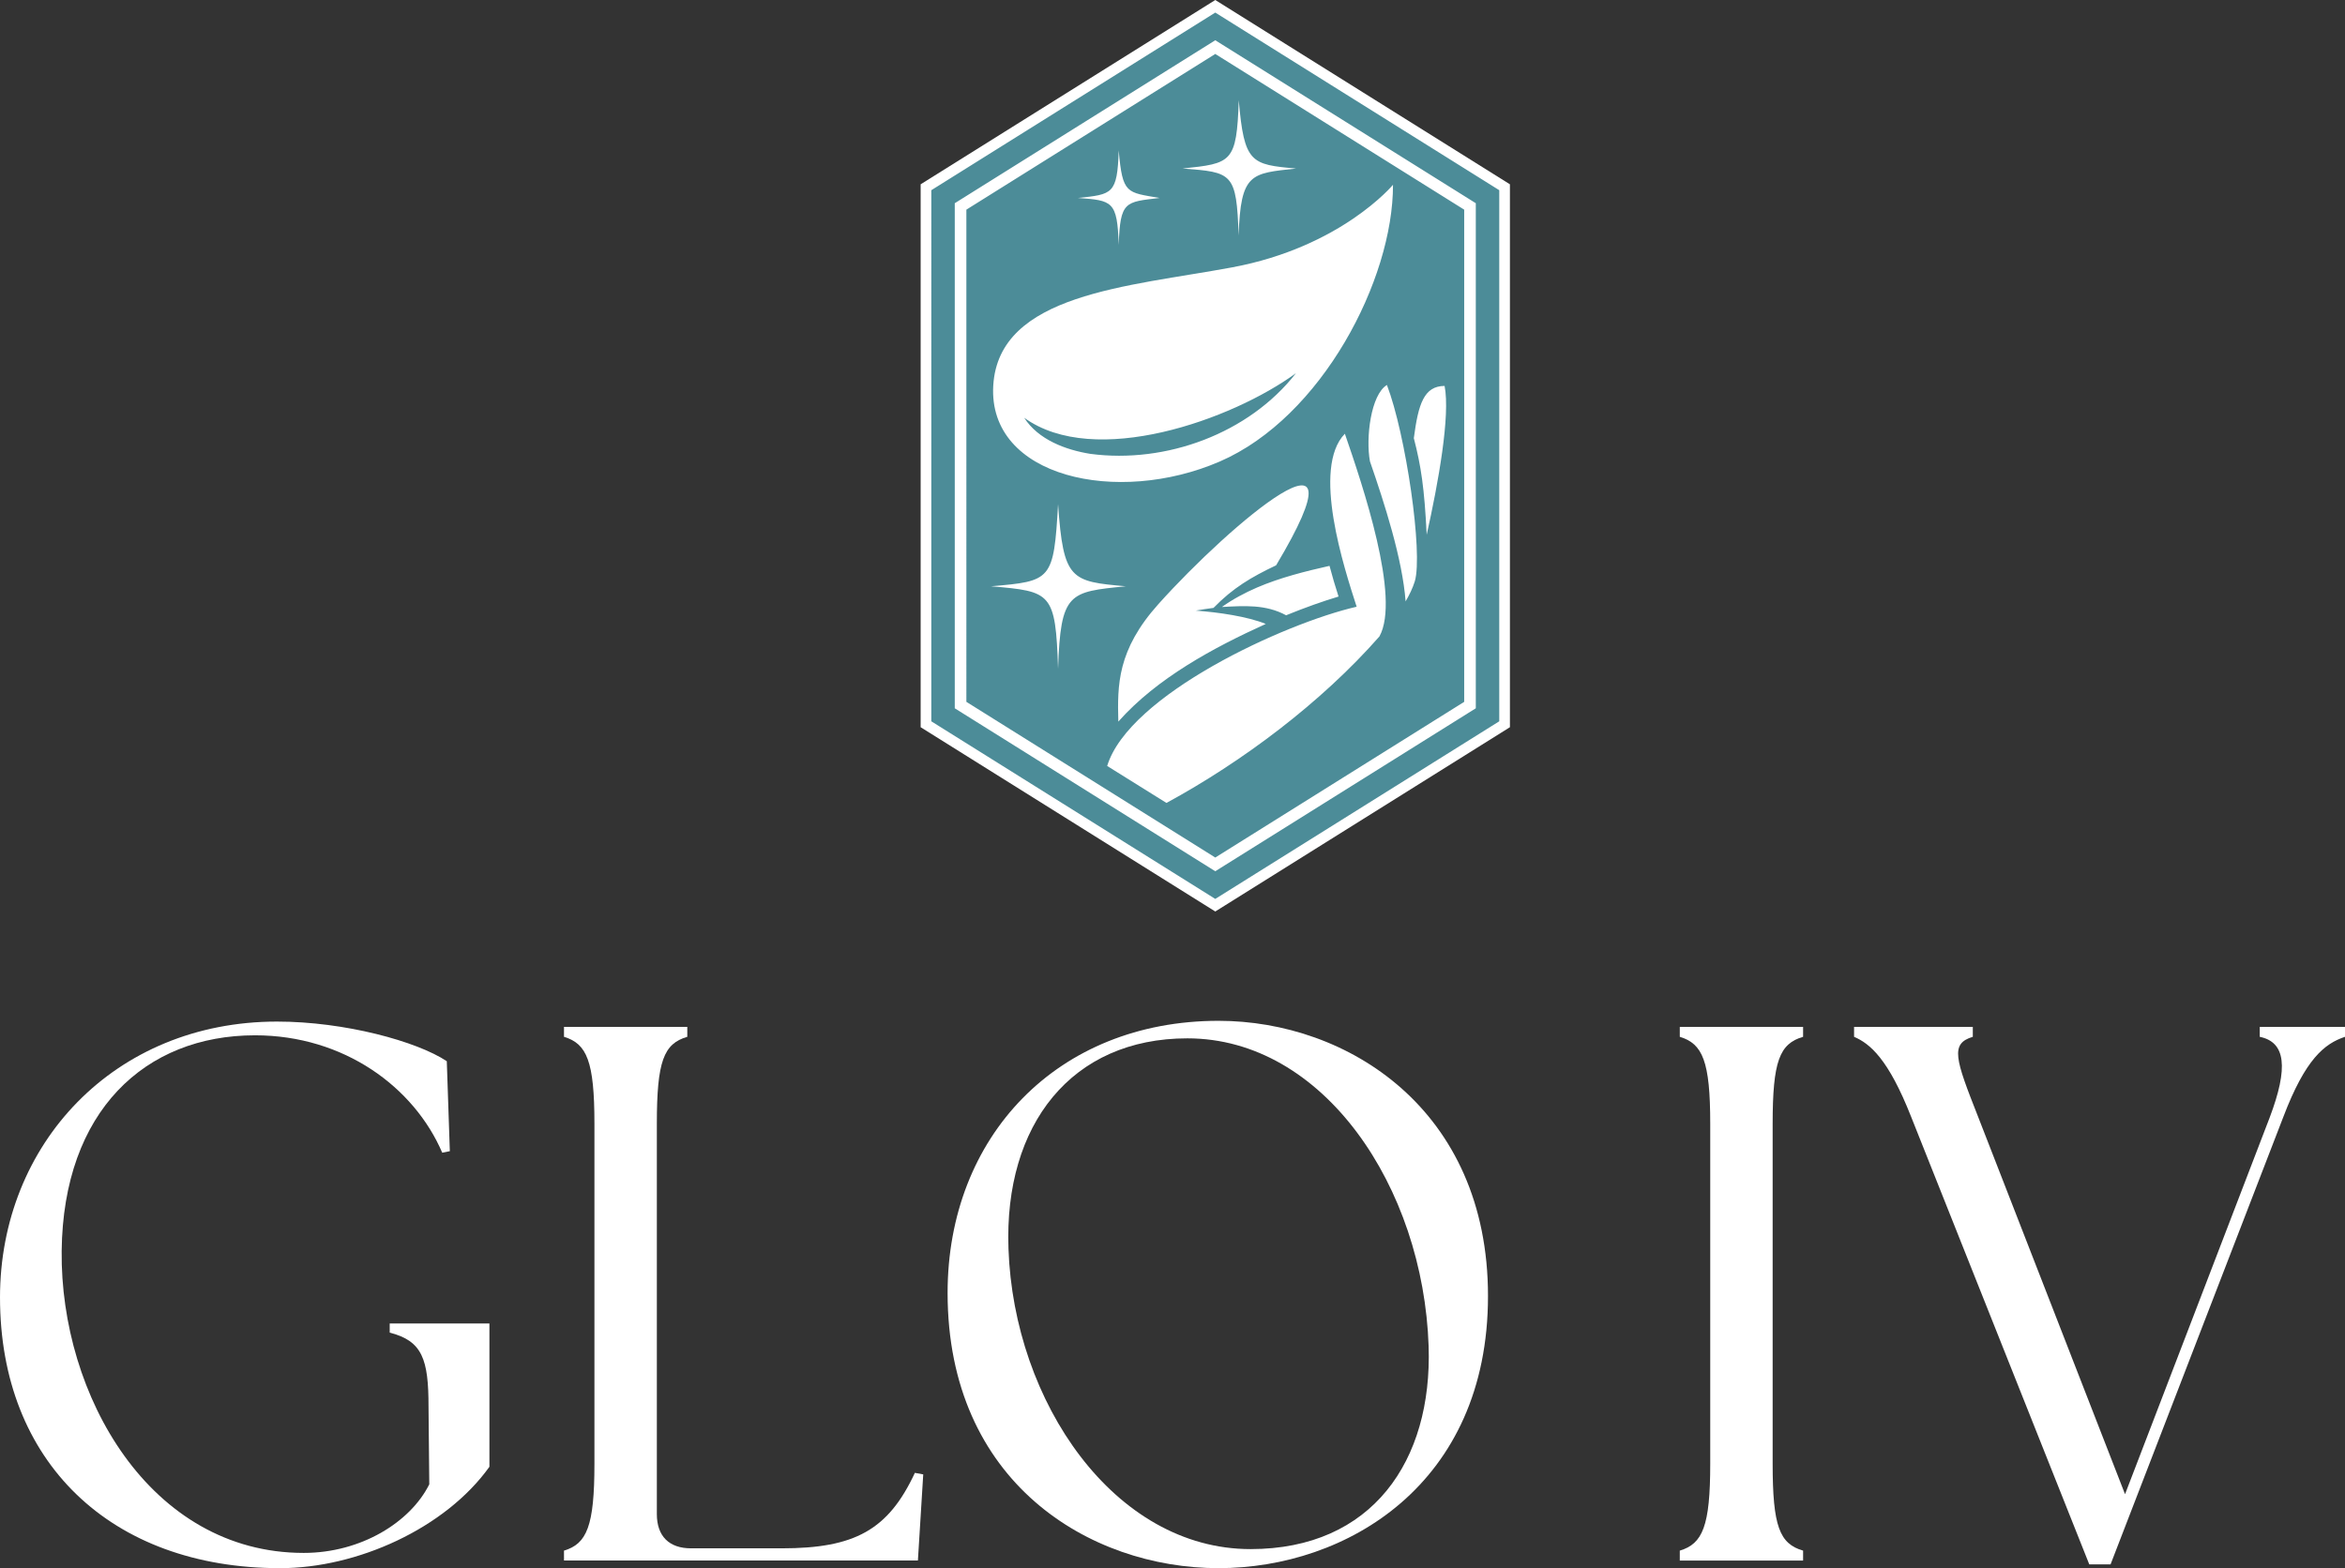
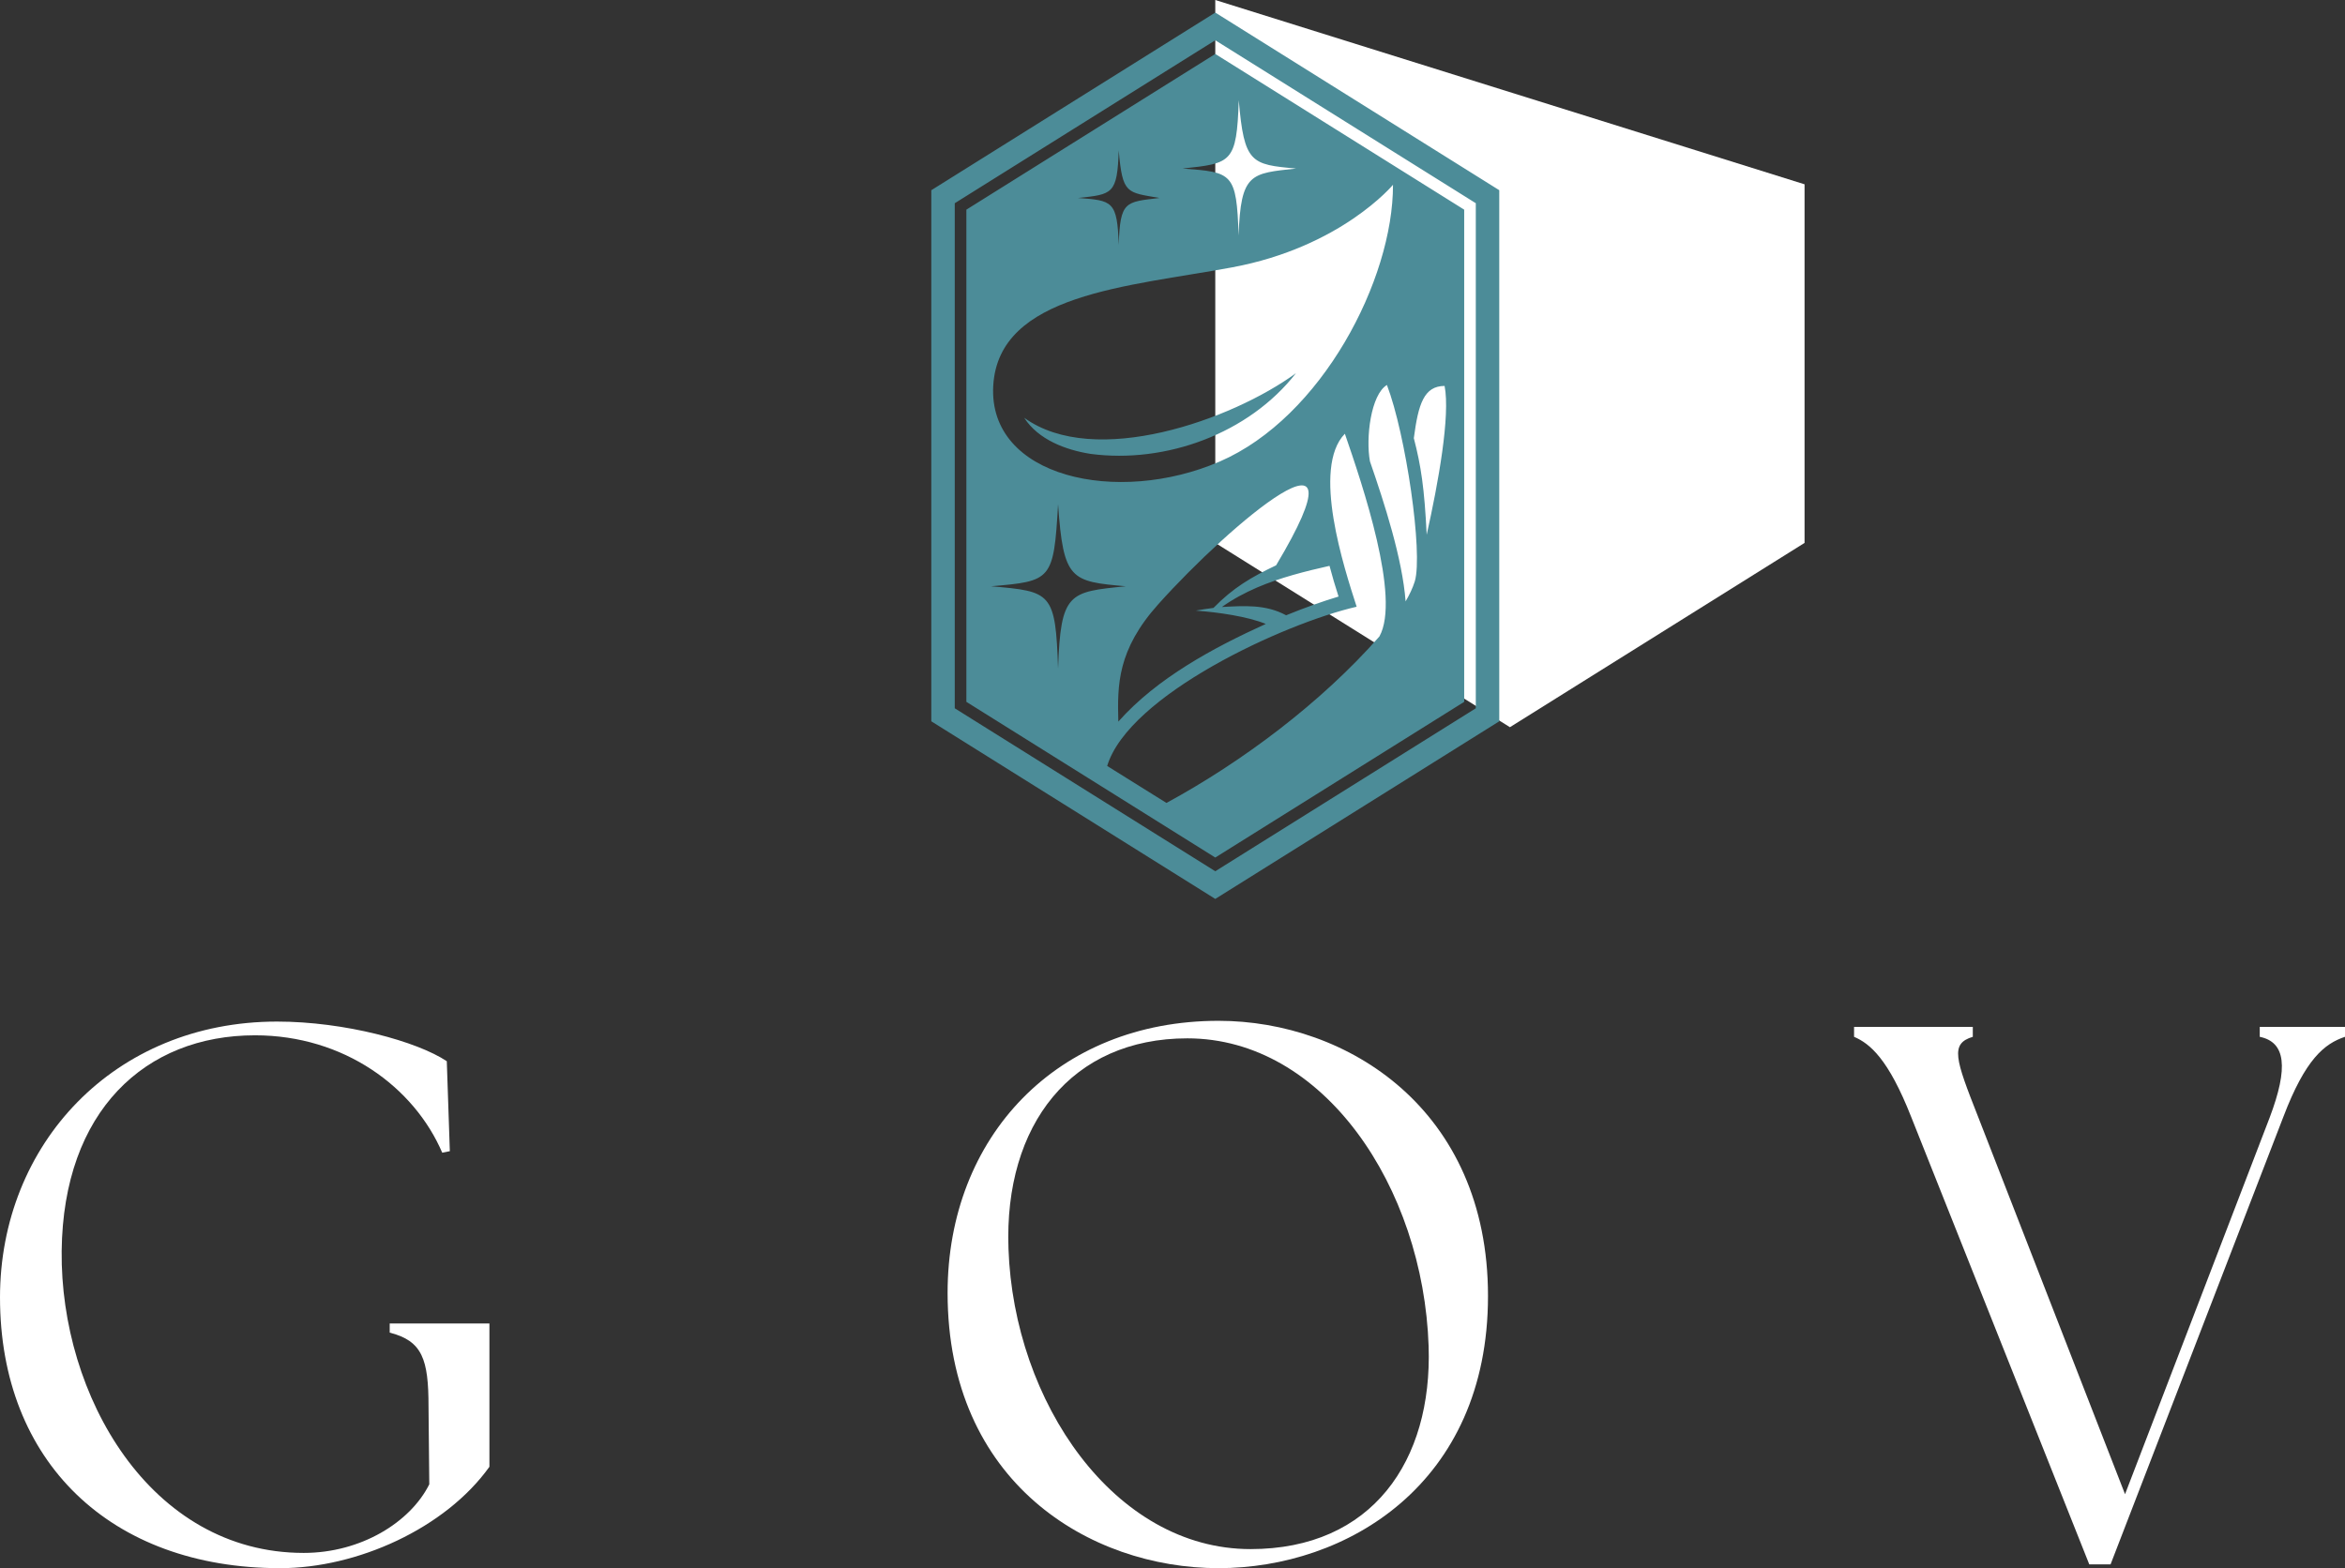
<svg xmlns="http://www.w3.org/2000/svg" id="Layer_1" viewBox="0 0 329.853 220.629">
  <rect x="0" y="0" width="329.853" height="220.629" fill="#333333" stroke="none" />
  <defs>
    <style>.cls-1{fill:#fff;}.cls-2{fill:#4c8c98;}</style>
  </defs>
  <path class="cls-1" d="M205.957,29.497l-6.783-4.244M205.957,98.744" />
-   <path class="cls-1" d="M236.283,218.161c3.212-.965,4.282-3.432,4.282-12.227v-47.834c0-8.796-1.07-11.262-4.282-12.228v-1.394h17.344v1.394c-3.318.966-4.282,3.432-4.282,12.228v47.834c0,8.795.964,11.262,4.282,12.227v1.394h-17.344v-1.394Z" />
  <path class="cls-1" d="M260.798,145.872v-1.394h16.702v1.394c-3.213.966-2.463,3.11.75,11.262l20.663,53.09,20.341-52.983c2.676-7.078,2.248-10.618-1.392-11.369v-1.394h11.991v1.394c-2.889.966-5.567,3.11-8.671,11.262l-24.304,62.958h-2.998l-25.052-62.958c-3.211-8.151-5.782-10.296-8.03-11.262Z" />
  <path class="cls-1" d="M0,182.553c0-21.558,16.06-38.825,38.971-38.825,9.528,0,19.7,2.789,23.876,5.578l.428,12.656-1.07.214c-3.962-9.224-13.811-16.516-26.338-16.516-15.417,0-26.98,10.618-27.193,30.351-.214,20.271,12.419,42.472,34.045,42.472,8.029,0,14.988-4.29,17.665-9.652l-.107-10.94c0-6.649-.856-9.224-5.46-10.403v-1.287h14.026v20.163c-6.21,8.687-18.629,14.265-29.442,14.265C15.526,220.629.001,205.614.001,182.554h-.001Z" />
-   <path class="cls-1" d="M79.332,219.555v-1.394c3.212-.965,4.282-3.432,4.282-12.227v-47.834c0-8.796-1.07-11.262-4.282-12.228v-1.394h17.344v1.394c-3.319.966-4.283,3.432-4.283,12.228v54.913c0,3.109,1.714,4.826,4.818,4.826h12.739c10.278,0,14.989-2.574,18.737-10.618l1.177.214-.75,12.119h-49.783Z" />
  <path class="cls-1" d="M133.291,181.909c0-21.986,15.417-38.288,38.113-38.288,18.094,0,37.901,12.441,37.901,38.718,0,26.491-19.914,38.289-37.901,38.289-18.2,0-38.113-12.119-38.113-38.719ZM200.955,189.417c-.75-22.415-14.774-43.33-33.939-43.33-16.275,0-25.803,12.119-25.161,29.602.75,21.558,14.883,42.257,34.047,42.257,17.129,0,25.587-12.441,25.052-28.528h.001Z" />
-   <path class="cls-1" d="M170.944,0l-41.444,25.93v76.383l41.444,25.928,41.445-25.928V25.93L170.944,0Z" />
+   <path class="cls-1" d="M170.944,0v76.383l41.444,25.928,41.445-25.928V25.93L170.944,0Z" />
  <path class="cls-2" d="M182.294,52.503c-6.622,8.494-18.296,12.759-28.908,11.354-3.499-.558-7.34-2-9.324-5.085,9.902,7.177,29.231.312,38.232-6.27ZM210.889,26.761v74.721l-39.945,24.989-39.944-24.989V26.761L170.944,1.769l39.945,24.991ZM207.59,28.591l-36.646-22.928-36.644,22.928v71.06l36.644,22.927,36.645-22.927V28.591ZM205.957,29.497v69.247l-35.013,21.905-35.012-21.905V29.497l35.012-21.906,35.013,21.906ZM166.337,23.712c7.021.518,7.599.584,7.889,9.422.291-8.839,1.749-8.729,8.089-9.422-6.34-.558-7.315-.754-8.069-9.615-.291,8.839-1.013,8.881-7.909,9.615ZM151.625,27.853c4.863.351,5.534.417,5.737,6.605.204-6.187.904-6.028,5.745-6.605-4.61-.808-5.217-.491-5.745-6.695-.204,6.188-.874,6.181-5.737,6.695ZM171.557,64.94c14.361-6.206,24.418-25.594,24.385-38.941,0,0-7.282,8.768-22.651,11.621-14.6,2.71-32.811,3.685-33.577,16.625-.765,12.939,17.482,16.901,31.843,10.695ZM168.199,85.908c.824-.146,1.657-.276,2.494-.381,2.759-2.831,5.315-4.33,8.808-5.992,13.581-22.722-6.458-5.815-16.541,5.439-5.82,6.476-5.789,11.427-5.654,16.55,5.423-6.119,13.401-10.409,20.74-13.741-2.522-1.039-6.659-1.645-9.847-1.875ZM180.907,86.564c2.723-1.109,5.261-2.003,7.377-2.634-.467-1.428-.884-2.87-1.271-4.32-3.417.771-6.935,1.653-10.189,3.046-1.734.753-3.409,1.642-4.949,2.742,3.111-.159,6.135-.402,9.032,1.166ZM158.361,82.485c-7.728-.681-8.792-.851-9.53-11.551-.609,10.751-.945,10.825-9.437,11.551,8.492.726,9.082.833,9.437,11.607.354-10.774,1.528-10.81,9.53-11.607ZM189.172,61.022c-4.705,4.84-.103,18.879,1.657,24.34-10.199,2.342-32.059,12.411-35.091,22.404.974.607,7.596,4.737,8.339,5.201,10.607-5.757,21.747-14.082,29.953-23.42,3.017-5.422-2.367-21.296-4.858-28.525ZM195.088,54.163c-2.259,1.357-3.002,7.444-2.388,10.749,2.04,5.895,4.569,13.719,5.015,19.7.527-.905.983-1.836,1.283-2.787.003-.008.007-.017.01-.025,1.185-3.963-1.269-20.734-3.92-27.638ZM203.2,54.297c-2.906.016-3.697,2.546-4.328,7.348,1.014,3.907,1.486,7.019,1.81,13.588,1.634-7.29,3.338-16.77,2.518-20.936Z" />
</svg>